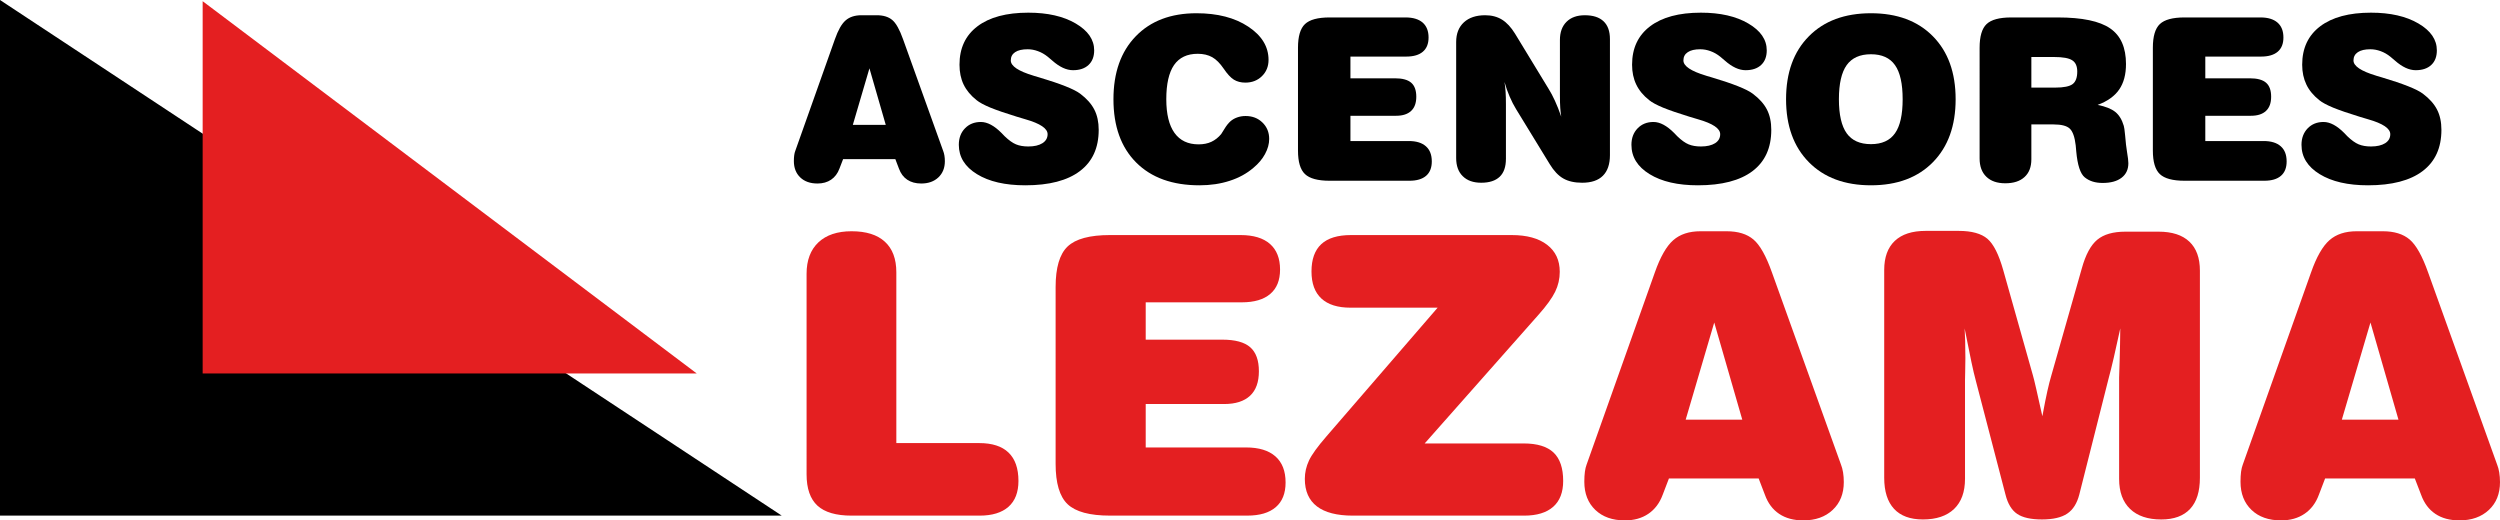
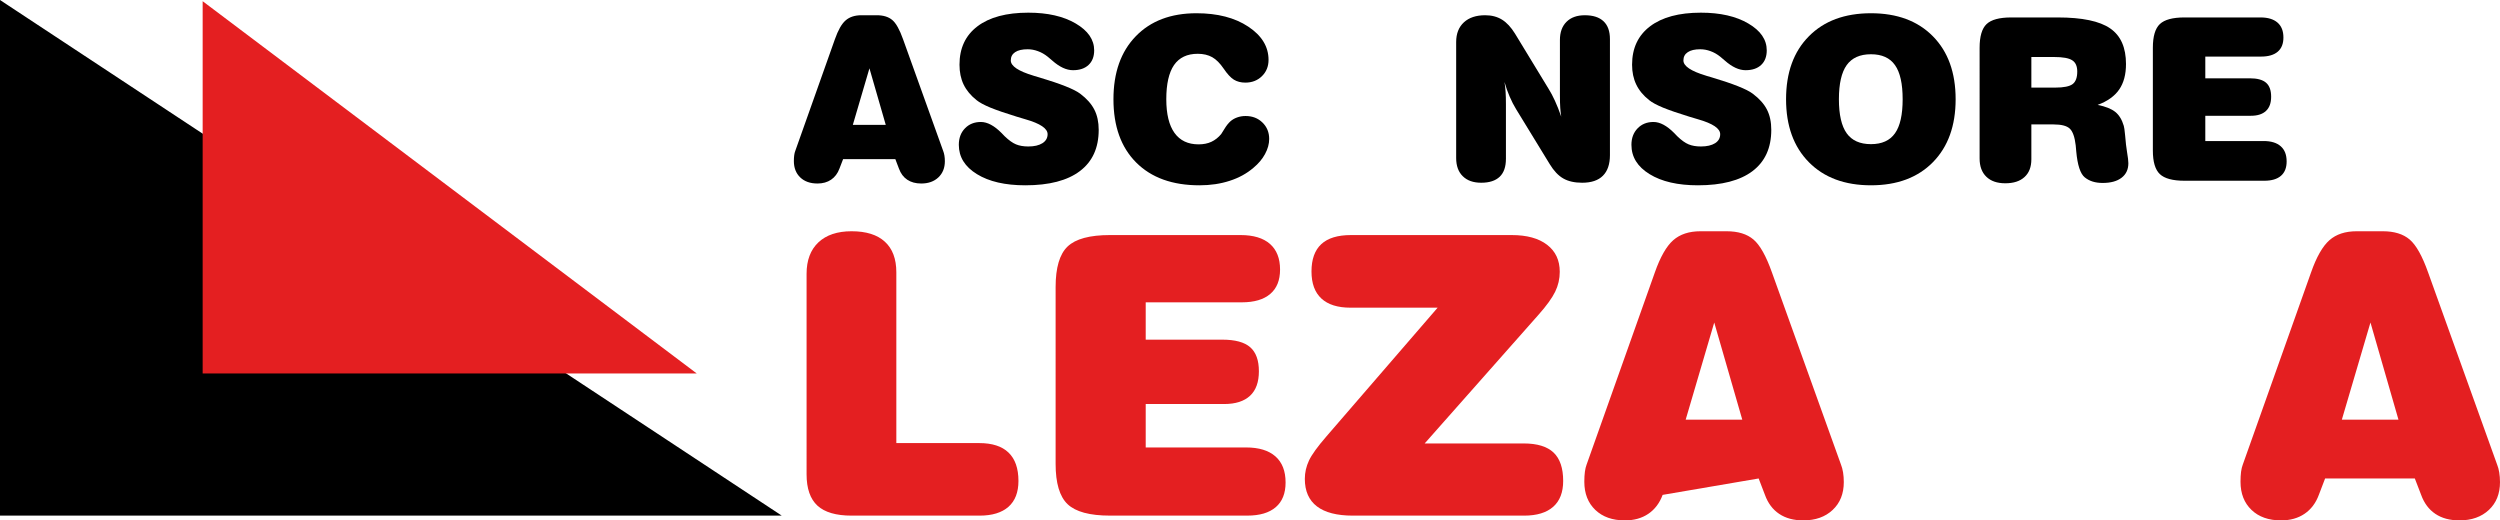
<svg xmlns="http://www.w3.org/2000/svg" version="1.1" id="Capa_1" x="0px" y="0px" width="392.758px" height="81.754px" viewBox="0 0 392.758 81.754" enable-background="new 0 0 392.758 81.754" xml:space="preserve">
  <g>
    <path d="M131.877,26.496c-0.281,0.751-0.716,1.331-1.308,1.734c-0.589,0.4-1.305,0.6-2.137,0.6c-1.143,0-2.046-0.319-2.713-0.96   c-0.667-0.638-1-1.497-1-2.575c0-0.338,0.019-0.641,0.055-0.908c0.038-0.268,0.088-0.486,0.159-0.659l6.229-17.556   c0.503-1.43,1.057-2.416,1.678-2.959c0.622-0.549,1.46-0.819,2.503-0.819h2.389c1.044,0,1.863,0.251,2.456,0.757   c0.59,0.503,1.152,1.514,1.687,3.021l6.306,17.556c0.081,0.197,0.141,0.431,0.19,0.712c0.048,0.279,0.069,0.576,0.069,0.889   c0,1.054-0.341,1.902-1.02,2.541c-0.68,0.641-1.575,0.96-2.694,0.96c-0.861,0-1.597-0.197-2.191-0.594   c-0.589-0.392-1.024-0.97-1.305-1.74l-0.57-1.498h-8.205L131.877,26.496z M133.982,19.618h5.174l-2.564-8.884L133.982,19.618z" />
    <path d="M150.634,22.752c0-1.057,0.316-1.918,0.963-2.586c0.643-0.67,1.484-1.003,2.502-1.003c1.019,0,2.108,0.582,3.257,1.743   c0.205,0.219,0.367,0.39,0.486,0.503c0.651,0.626,1.241,1.05,1.776,1.27c0.532,0.222,1.177,0.333,1.935,0.333   c0.938,0,1.675-0.173,2.216-0.514c0.538-0.341,0.813-0.816,0.813-1.416c0-0.895-1.157-1.676-3.467-2.337   c-0.592-0.173-1.054-0.311-1.392-0.417c-1.737-0.533-3.121-1.008-4.119-1.416c-1.008-0.419-1.731-0.809-2.185-1.181   c-0.919-0.729-1.595-1.546-2.033-2.454c-0.435-0.906-0.646-1.943-0.646-3.113c0-2.591,0.937-4.602,2.824-6.032   c1.886-1.427,4.553-2.141,7.989-2.141c3.029,0,5.507,0.565,7.445,1.7c1.927,1.129,2.9,2.538,2.9,4.221   c0,0.976-0.297,1.743-0.885,2.292c-0.586,0.551-1.399,0.824-2.445,0.824c-1.033,0-2.116-0.503-3.257-1.514   c-0.3-0.268-0.529-0.465-0.695-0.589c-0.498-0.4-1.015-0.695-1.55-0.887c-0.534-0.199-1.073-0.299-1.62-0.299   c-0.846,0-1.508,0.148-1.965,0.454c-0.456,0.302-0.683,0.735-0.683,1.308c0,0.878,1.183,1.673,3.556,2.386l0.084,0.03   c0.2,0.057,0.476,0.143,0.835,0.246c3.346,0.997,5.48,1.848,6.413,2.546c1.029,0.773,1.776,1.608,2.233,2.505   c0.46,0.892,0.689,1.957,0.689,3.186c0,2.832-0.983,4.989-2.954,6.478c-1.965,1.486-4.823,2.233-8.572,2.233   c-3.173,0-5.705-0.584-7.607-1.757C151.579,26.189,150.634,24.654,150.634,22.752z" />
    <path d="M188.302,22.679c0.764,0,1.431-0.13,2.013-0.402c0.567-0.265,1.086-0.67,1.54-1.216c0.043-0.057,0.215-0.327,0.512-0.817   c0.292-0.486,0.599-0.875,0.915-1.164c0.3-0.271,0.654-0.479,1.066-0.627c0.417-0.151,0.858-0.227,1.334-0.227   c1.067,0,1.952,0.338,2.654,1.025c0.706,0.686,1.057,1.546,1.057,2.578c0,0.778-0.213,1.564-0.647,2.359   c-0.426,0.797-1.037,1.518-1.823,2.171c-1.06,0.908-2.306,1.588-3.743,2.05c-1.43,0.465-3.009,0.703-4.744,0.703   c-4.249,0-7.561-1.198-9.939-3.582c-2.384-2.389-3.57-5.699-3.57-9.937c0-4.181,1.165-7.478,3.499-9.889   c2.332-2.416,5.517-3.624,9.543-3.624c3.308,0,6.021,0.7,8.137,2.104c2.122,1.406,3.186,3.149,3.186,5.224   c0,1.036-0.354,1.889-1.041,2.56c-0.692,0.675-1.559,1.011-2.602,1.011c-0.698,0-1.302-0.154-1.806-0.465   c-0.506-0.319-1.029-0.887-1.589-1.714c-0.583-0.856-1.183-1.462-1.813-1.818c-0.628-0.351-1.386-0.532-2.278-0.532   c-1.665,0-2.897,0.592-3.72,1.77c-0.808,1.181-1.215,2.97-1.215,5.373c0,2.335,0.435,4.1,1.292,5.294   C185.386,22.084,186.637,22.679,188.302,22.679z" />
-     <path d="M208.88,2.74h11.945c1.17,0,2.067,0.276,2.686,0.811c0.613,0.543,0.922,1.321,0.922,2.343c0,0.975-0.297,1.718-0.897,2.229   c-0.595,0.508-1.462,0.765-2.604,0.765h-8.774v3.413h6.995c1.177,0,2.027,0.235,2.556,0.698c0.529,0.462,0.796,1.194,0.796,2.194   c0,0.987-0.27,1.732-0.813,2.235c-0.538,0.505-1.327,0.76-2.356,0.76h-7.177v3.97h9.174c1.163,0,2.055,0.273,2.678,0.822   c0.622,0.546,0.93,1.34,0.93,2.384c0,0.989-0.297,1.737-0.894,2.256c-0.603,0.517-1.47,0.776-2.605,0.776H208.88   c-1.846,0-3.132-0.35-3.864-1.047c-0.735-0.696-1.098-1.926-1.098-3.693V7.497c0-1.776,0.362-3.016,1.098-3.713   C205.749,3.089,207.035,2.74,208.88,2.74z" />
    <path d="M236.585,24.962c0,1.24-0.323,2.178-0.978,2.805c-0.659,0.628-1.627,0.941-2.9,0.941c-1.248,0-2.21-0.341-2.898-1.024   c-0.694-0.673-1.041-1.63-1.041-2.86V6.61c0-1.327,0.407-2.359,1.217-3.105c0.808-0.74,1.921-1.111,3.346-1.111   c1.023,0,1.905,0.236,2.645,0.695c0.747,0.465,1.421,1.197,2.037,2.195l5.279,8.675c0.338,0.535,0.667,1.156,0.994,1.873   c0.326,0.71,0.657,1.543,0.989,2.497c-0.063-0.419-0.122-0.873-0.152-1.359c-0.038-0.489-0.054-1.197-0.054-2.125V6.278   c0-1.221,0.35-2.172,1.041-2.856c0.689-0.684,1.646-1.027,2.877-1.027c1.29,0,2.266,0.316,2.936,0.949   c0.669,0.629,1.004,1.562,1.004,2.793v18.234c0,1.427-0.372,2.507-1.104,3.237c-0.726,0.732-1.818,1.101-3.258,1.101   c-1.198,0-2.194-0.225-2.97-0.673c-0.782-0.444-1.486-1.198-2.131-2.256l-5.272-8.618c-0.373-0.605-0.711-1.263-1.015-1.979   c-0.313-0.71-0.585-1.479-0.816-2.305c0.081,0.498,0.144,1.027,0.175,1.579c0.038,0.548,0.051,1.189,0.051,1.921V24.962z" />
    <path d="M256.303,22.752c0-1.057,0.322-1.918,0.967-2.586c0.645-0.67,1.479-1.003,2.497-1.003c1.02,0,2.109,0.582,3.258,1.743   c0.207,0.219,0.366,0.39,0.485,0.503c0.649,0.626,1.241,1.05,1.776,1.27c0.535,0.222,1.178,0.333,1.932,0.333   c0.941,0,1.684-0.173,2.23-0.514c0.536-0.341,0.799-0.816,0.799-1.416c0-0.895-1.154-1.676-3.464-2.337   c-0.592-0.173-1.058-0.311-1.396-0.417c-1.743-0.533-3.107-1.008-4.112-1.416c-1.005-0.419-1.731-0.809-2.187-1.181   c-0.924-0.729-1.594-1.546-2.029-2.454c-0.435-0.906-0.654-1.943-0.654-3.113c0-2.591,0.946-4.602,2.832-6.032   c1.887-1.427,4.541-2.141,7.98-2.141c3.029,0,5.52,0.565,7.448,1.7c1.933,1.129,2.897,2.538,2.897,4.221   c0,0.976-0.292,1.743-0.879,2.292c-0.583,0.551-1.402,0.824-2.448,0.824c-1.032,0-2.118-0.503-3.26-1.514   c-0.294-0.268-0.535-0.465-0.694-0.589c-0.498-0.4-1.013-0.695-1.548-0.887c-0.533-0.199-1.073-0.299-1.622-0.299   c-0.843,0-1.494,0.148-1.951,0.454c-0.462,0.302-0.691,0.735-0.691,1.308c0,0.878,1.178,1.673,3.552,2.386l0.085,0.03   c0.197,0.057,0.476,0.143,0.839,0.246c3.342,0.997,5.477,1.848,6.402,2.546c1.039,0.773,1.786,1.608,2.244,2.505   c0.46,0.892,0.682,1.957,0.682,3.186c0,2.832-0.979,4.989-2.942,6.478c-1.968,1.486-4.834,2.233-8.58,2.233   c-3.167,0-5.702-0.584-7.601-1.757C257.251,26.189,256.303,24.654,256.303,22.752z" />
    <path d="M280.596,15.593c0-4.181,1.191-7.478,3.58-9.889c2.384-2.416,5.638-3.624,9.758-3.624c4.111,0,7.356,1.208,9.735,3.624   c2.378,2.411,3.567,5.708,3.567,9.889c0,4.167-1.189,7.464-3.567,9.886c-2.379,2.419-5.624,3.632-9.735,3.632   c-4.12,0-7.374-1.213-9.758-3.632C281.788,23.057,280.596,19.76,280.596,15.593z M288.898,15.593c0,2.427,0.41,4.208,1.221,5.345   c0.816,1.138,2.084,1.708,3.815,1.708c1.717,0,2.976-0.571,3.776-1.708c0.805-1.138,1.202-2.918,1.202-5.345   c0-2.435-0.397-4.227-1.202-5.362c-0.801-1.141-2.06-1.708-3.776-1.708c-1.731,0-2.999,0.568-3.815,1.708   C289.308,11.366,288.898,13.159,288.898,15.593z" />
    <path d="M319.133,25.031c0,1.196-0.355,2.123-1.07,2.777c-0.712,0.66-1.723,0.986-3.024,0.986c-1.275,0-2.267-0.339-2.977-1.027   c-0.71-0.683-1.059-1.646-1.059-2.875V7.497c0-1.776,0.363-3.016,1.096-3.713c0.729-0.694,2.021-1.043,3.864-1.043h7.312   c3.833,0,6.578,0.573,8.239,1.719c1.661,1.141,2.487,3.008,2.487,5.6c0,1.632-0.354,2.97-1.076,4.012   c-0.718,1.039-1.846,1.841-3.377,2.408c1.227,0.246,2.153,0.611,2.764,1.1c0.609,0.487,1.055,1.219,1.342,2.195   c0.061,0.176,0.132,0.673,0.21,1.498c0.06,0.603,0.11,1.083,0.138,1.446c0.035,0.265,0.092,0.637,0.156,1.116   c0.145,0.845,0.214,1.449,0.214,1.808c0,0.975-0.352,1.737-1.067,2.283c-0.708,0.547-1.697,0.816-2.976,0.816   c-0.567,0-1.083-0.07-1.551-0.213c-0.476-0.146-0.897-0.373-1.266-0.673c-0.686-0.567-1.131-1.916-1.325-4.043   c-0.033-0.413-0.063-0.737-0.087-0.975c-0.149-1.308-0.463-2.184-0.933-2.63c-0.469-0.441-1.318-0.659-2.535-0.659h-3.499V25.031z    M319.133,13.763h3.744c1.345,0,2.263-0.187,2.744-0.556c0.484-0.371,0.722-1.024,0.722-1.965c0-0.837-0.257-1.43-0.787-1.768   c-0.52-0.346-1.483-0.519-2.886-0.519h-3.537V13.763z" />
    <path d="M343.182,2.74h11.949c1.173,0,2.063,0.276,2.676,0.811c0.622,0.543,0.925,1.321,0.925,2.343   c0,0.975-0.294,1.718-0.895,2.229c-0.598,0.508-1.468,0.765-2.605,0.765h-8.772v3.413h6.994c1.173,0,2.027,0.235,2.554,0.698   c0.532,0.462,0.795,1.194,0.795,2.194c0,0.987-0.267,1.732-0.811,2.235c-0.538,0.505-1.327,0.76-2.362,0.76h-7.17v3.97h9.173   c1.161,0,2.056,0.273,2.678,0.822c0.622,0.546,0.927,1.34,0.927,2.384c0,0.989-0.294,1.737-0.892,2.256   c-0.598,0.517-1.471,0.776-2.607,0.776h-12.556c-1.846,0-3.132-0.35-3.867-1.047c-0.732-0.696-1.095-1.926-1.095-3.693V7.497   c0-1.776,0.362-3.016,1.095-3.713C340.05,3.089,341.336,2.74,343.182,2.74z" />
-     <path d="M361.572,22.752c0-1.057,0.327-1.918,0.967-2.586c0.65-0.67,1.479-1.003,2.497-1.003c1.025,0,2.111,0.582,3.261,1.743   c0.207,0.219,0.372,0.39,0.482,0.503c0.652,0.626,1.244,1.05,1.779,1.27c0.535,0.222,1.178,0.333,1.932,0.333   c0.942,0,1.684-0.173,2.228-0.514c0.538-0.341,0.802-0.816,0.802-1.416c0-0.895-1.151-1.676-3.465-2.337   c-0.594-0.173-1.059-0.311-1.392-0.417c-1.743-0.533-3.115-1.008-4.115-1.416c-1.005-0.419-1.737-0.809-2.188-1.181   c-0.914-0.729-1.593-1.546-2.024-2.454c-0.436-0.906-0.657-1.943-0.657-3.113c0-2.591,0.942-4.602,2.832-6.032   c1.887-1.427,4.547-2.141,7.98-2.141c3.029,0,5.517,0.565,7.451,1.7c1.932,1.129,2.895,2.538,2.895,4.221   c0,0.976-0.287,1.743-0.876,2.292c-0.583,0.551-1.408,0.824-2.451,0.824c-1.035,0-2.118-0.503-3.26-1.514   c-0.299-0.268-0.529-0.465-0.696-0.589c-0.494-0.4-1.014-0.695-1.544-0.887c-0.54-0.199-1.078-0.299-1.622-0.299   c-0.848,0-1.499,0.148-1.959,0.454c-0.453,0.302-0.691,0.735-0.691,1.308c0,0.878,1.187,1.673,3.558,2.386l0.082,0.03   c0.197,0.057,0.481,0.143,0.839,0.246c3.342,0.997,5.479,1.848,6.41,2.546c1.031,0.773,1.778,1.608,2.238,2.505   c0.461,0.892,0.688,1.957,0.688,3.186c0,2.832-0.984,4.989-2.951,6.478c-1.965,1.486-4.832,2.233-8.577,2.233   c-3.17,0-5.698-0.584-7.604-1.757C362.523,26.189,361.572,24.654,361.572,22.752z" />
    <path fill="#E41F21" d="M140.817,69.61h13.018c2.038,0,3.575,0.494,4.61,1.495c1.036,0.994,1.556,2.482,1.556,4.459   c0,1.771-0.521,3.126-1.565,4.053c-1.051,0.924-2.563,1.39-4.54,1.39h-20.113c-2.435,0-4.219-0.525-5.36-1.567   c-1.14-1.052-1.707-2.692-1.707-4.924V43.006c0-2.118,0.621-3.755,1.854-4.926c1.24-1.165,2.976-1.749,5.213-1.749   c2.294,0,4.04,0.545,5.235,1.646c1.199,1.095,1.799,2.694,1.799,4.792V69.61z" />
    <path fill="#E41F21" d="M174.371,36.929h20.531c2.016,0,3.556,0.467,4.613,1.392c1.056,0.93,1.587,2.27,1.587,4.028   c0,1.676-0.512,2.955-1.539,3.827c-1.029,0.882-2.523,1.321-4.481,1.321h-15.087v5.864h12.035c2.019,0,3.48,0.397,4.388,1.195   c0.908,0.801,1.358,2.057,1.358,3.773c0,1.69-0.455,2.977-1.386,3.843c-0.929,0.867-2.285,1.302-4.063,1.302h-12.332v6.823h15.78   c1.991,0,3.527,0.463,4.594,1.4c1.07,0.943,1.6,2.308,1.6,4.103c0,1.694-0.508,2.986-1.536,3.872   c-1.029,0.889-2.526,1.333-4.478,1.333h-21.583c-3.173,0-5.389-0.601-6.646-1.793c-1.262-1.199-1.885-3.312-1.885-6.344V45.104   c0-3.054,0.624-5.18,1.885-6.381C168.981,37.529,171.197,36.929,174.371,36.929z" />
    <path fill="#E41F21" d="M223.82,69.667h15.561c2.121,0,3.686,0.479,4.696,1.438c1.004,0.958,1.503,2.444,1.503,4.459   c0,1.771-0.521,3.126-1.566,4.053c-1.05,0.924-2.574,1.39-4.57,1.39h-26.909c-2.494,0-4.372-0.484-5.637-1.449   c-1.268-0.967-1.905-2.41-1.905-4.324c0-0.996,0.219-1.953,0.648-2.872c0.428-0.918,1.356-2.205,2.794-3.859l17.421-20.165h-13.68   c-2.017,0-3.544-0.479-4.578-1.438c-1.041-0.96-1.558-2.375-1.558-4.252c0-1.913,0.517-3.348,1.543-4.297   c1.03-0.948,2.576-1.421,4.649-1.421h25.265c2.375,0,4.232,0.507,5.557,1.527c1.333,1.021,1.989,2.432,1.989,4.25   c0,1.095-0.24,2.144-0.722,3.129c-0.479,0.985-1.364,2.212-2.659,3.665L223.82,69.667z" />
-     <path fill="#E41F21" d="M261.207,77.747c-0.481,1.295-1.233,2.286-2.25,2.976c-1.017,0.688-2.24,1.032-3.677,1.032   c-1.955,0-3.503-0.548-4.651-1.646c-1.146-1.096-1.727-2.573-1.727-4.429c0-0.579,0.029-1.096,0.088-1.555   c0.063-0.457,0.154-0.837,0.271-1.137l10.712-30.163c0.861-2.451,1.829-4.147,2.897-5.086c1.07-0.941,2.494-1.408,4.288-1.408   h4.103c1.793,0,3.202,0.435,4.219,1.302c1.02,0.867,1.989,2.597,2.907,5.192l10.837,30.163c0.138,0.338,0.247,0.748,0.328,1.227   c0.078,0.479,0.115,0.989,0.115,1.526c0,1.816-0.578,3.271-1.745,4.367c-1.165,1.098-2.708,1.646-4.626,1.646   c-1.498,0-2.754-0.338-3.771-1.017c-1.02-0.68-1.771-1.678-2.246-2.991l-0.989-2.576h-14.096L261.207,77.747z M264.827,65.926   h8.889l-4.403-15.259L264.827,65.926z" />
-     <path fill="#E41F21" d="M308.709,75.233c0,2.057-0.572,3.627-1.717,4.728c-1.148,1.097-2.786,1.647-4.898,1.647   c-2,0-3.504-0.559-4.53-1.662c-1.026-1.107-1.549-2.736-1.549-4.891V42.406c0-1.994,0.557-3.515,1.665-4.563   c1.11-1.045,2.716-1.57,4.835-1.57h5.206c2.031,0,3.539,0.416,4.51,1.24c0.967,0.831,1.794,2.478,2.491,4.951l4.644,16.466   c0.1,0.335,0.278,1.047,0.523,2.121c0.252,1.079,0.572,2.525,0.973,4.341c0.319-1.737,0.587-3.073,0.795-3.994   c0.21-0.929,0.41-1.724,0.607-2.381l4.794-16.848c0.598-2.156,1.408-3.659,2.425-4.504c1.017-0.847,2.494-1.271,4.429-1.271h5.206   c2.118,0,3.734,0.522,4.842,1.572c1.104,1.044,1.652,2.563,1.652,4.563v32.527c0,2.154-0.507,3.783-1.536,4.891   c-1.023,1.104-2.542,1.662-4.537,1.662c-2.11,0-3.74-0.551-4.889-1.647c-1.148-1.101-1.729-2.671-1.729-4.728V59.319   c0-0.103,0.031-1.003,0.082-2.711c0.056-1.704,0.082-3.375,0.098-5.011c-0.376,1.752-0.718,3.279-1.016,4.575   c-0.303,1.301-0.571,2.387-0.811,3.266l-4.608,18.249c-0.359,1.395-0.988,2.396-1.896,3.003c-0.902,0.61-2.234,0.918-3.971,0.918   c-1.734,0-3.032-0.291-3.891-0.87c-0.856-0.577-1.468-1.575-1.827-2.991l-4.638-17.801c-0.24-0.879-0.479-1.905-0.729-3.083   c-0.246-1.176-0.607-2.93-1.064-5.266c0.035,0.639,0.067,1.295,0.086,1.977c0.018,0.676,0.033,1.575,0.033,2.691   c0,0.72-0.016,1.468-0.033,2.243c-0.019,0.777-0.026,1.187-0.026,1.228V75.233z" />
+     <path fill="#E41F21" d="M261.207,77.747c-0.481,1.295-1.233,2.286-2.25,2.976c-1.017,0.688-2.24,1.032-3.677,1.032   c-1.955,0-3.503-0.548-4.651-1.646c-1.146-1.096-1.727-2.573-1.727-4.429c0-0.579,0.029-1.096,0.088-1.555   c0.063-0.457,0.154-0.837,0.271-1.137l10.712-30.163c0.861-2.451,1.829-4.147,2.897-5.086c1.07-0.941,2.494-1.408,4.288-1.408   h4.103c1.793,0,3.202,0.435,4.219,1.302c1.02,0.867,1.989,2.597,2.907,5.192l10.837,30.163c0.138,0.338,0.247,0.748,0.328,1.227   c0.078,0.479,0.115,0.989,0.115,1.526c0,1.816-0.578,3.271-1.745,4.367c-1.165,1.098-2.708,1.646-4.626,1.646   c-1.498,0-2.754-0.338-3.771-1.017c-1.02-0.68-1.771-1.678-2.246-2.991l-0.989-2.576L261.207,77.747z M264.827,65.926   h8.889l-4.403-15.259L264.827,65.926z" />
    <path fill="#E41F21" d="M364.296,77.747c-0.481,1.295-1.229,2.286-2.252,2.976c-1.016,0.688-2.242,1.032-3.678,1.032   c-1.953,0-3.505-0.548-4.647-1.646c-1.148-1.096-1.728-2.573-1.728-4.429c0-0.579,0.029-1.096,0.086-1.555   c0.063-0.457,0.152-0.837,0.274-1.137l10.715-30.163c0.856-2.451,1.827-4.147,2.895-5.086c1.064-0.941,2.491-1.408,4.285-1.408   h4.103c1.799,0,3.203,0.435,4.221,1.302c1.017,0.867,1.987,2.597,2.903,5.192l10.834,30.163c0.141,0.338,0.251,0.748,0.332,1.227   c0.078,0.479,0.119,0.989,0.119,1.526c0,1.816-0.576,3.271-1.743,4.367c-1.173,1.098-2.716,1.646-4.629,1.646   c-1.501,0-2.757-0.338-3.773-1.017c-1.021-0.68-1.765-1.678-2.243-2.991l-0.992-2.576H365.28L364.296,77.747z M367.912,65.926   h8.894l-4.399-15.259L367.912,65.926z" />
    <polygon points="0,81.006 122.813,81.006 0,0  " />
    <polygon fill="#E41F21" points="31.838,58.672 109.458,58.672 31.838,0.189  " />
  </g>
</svg>